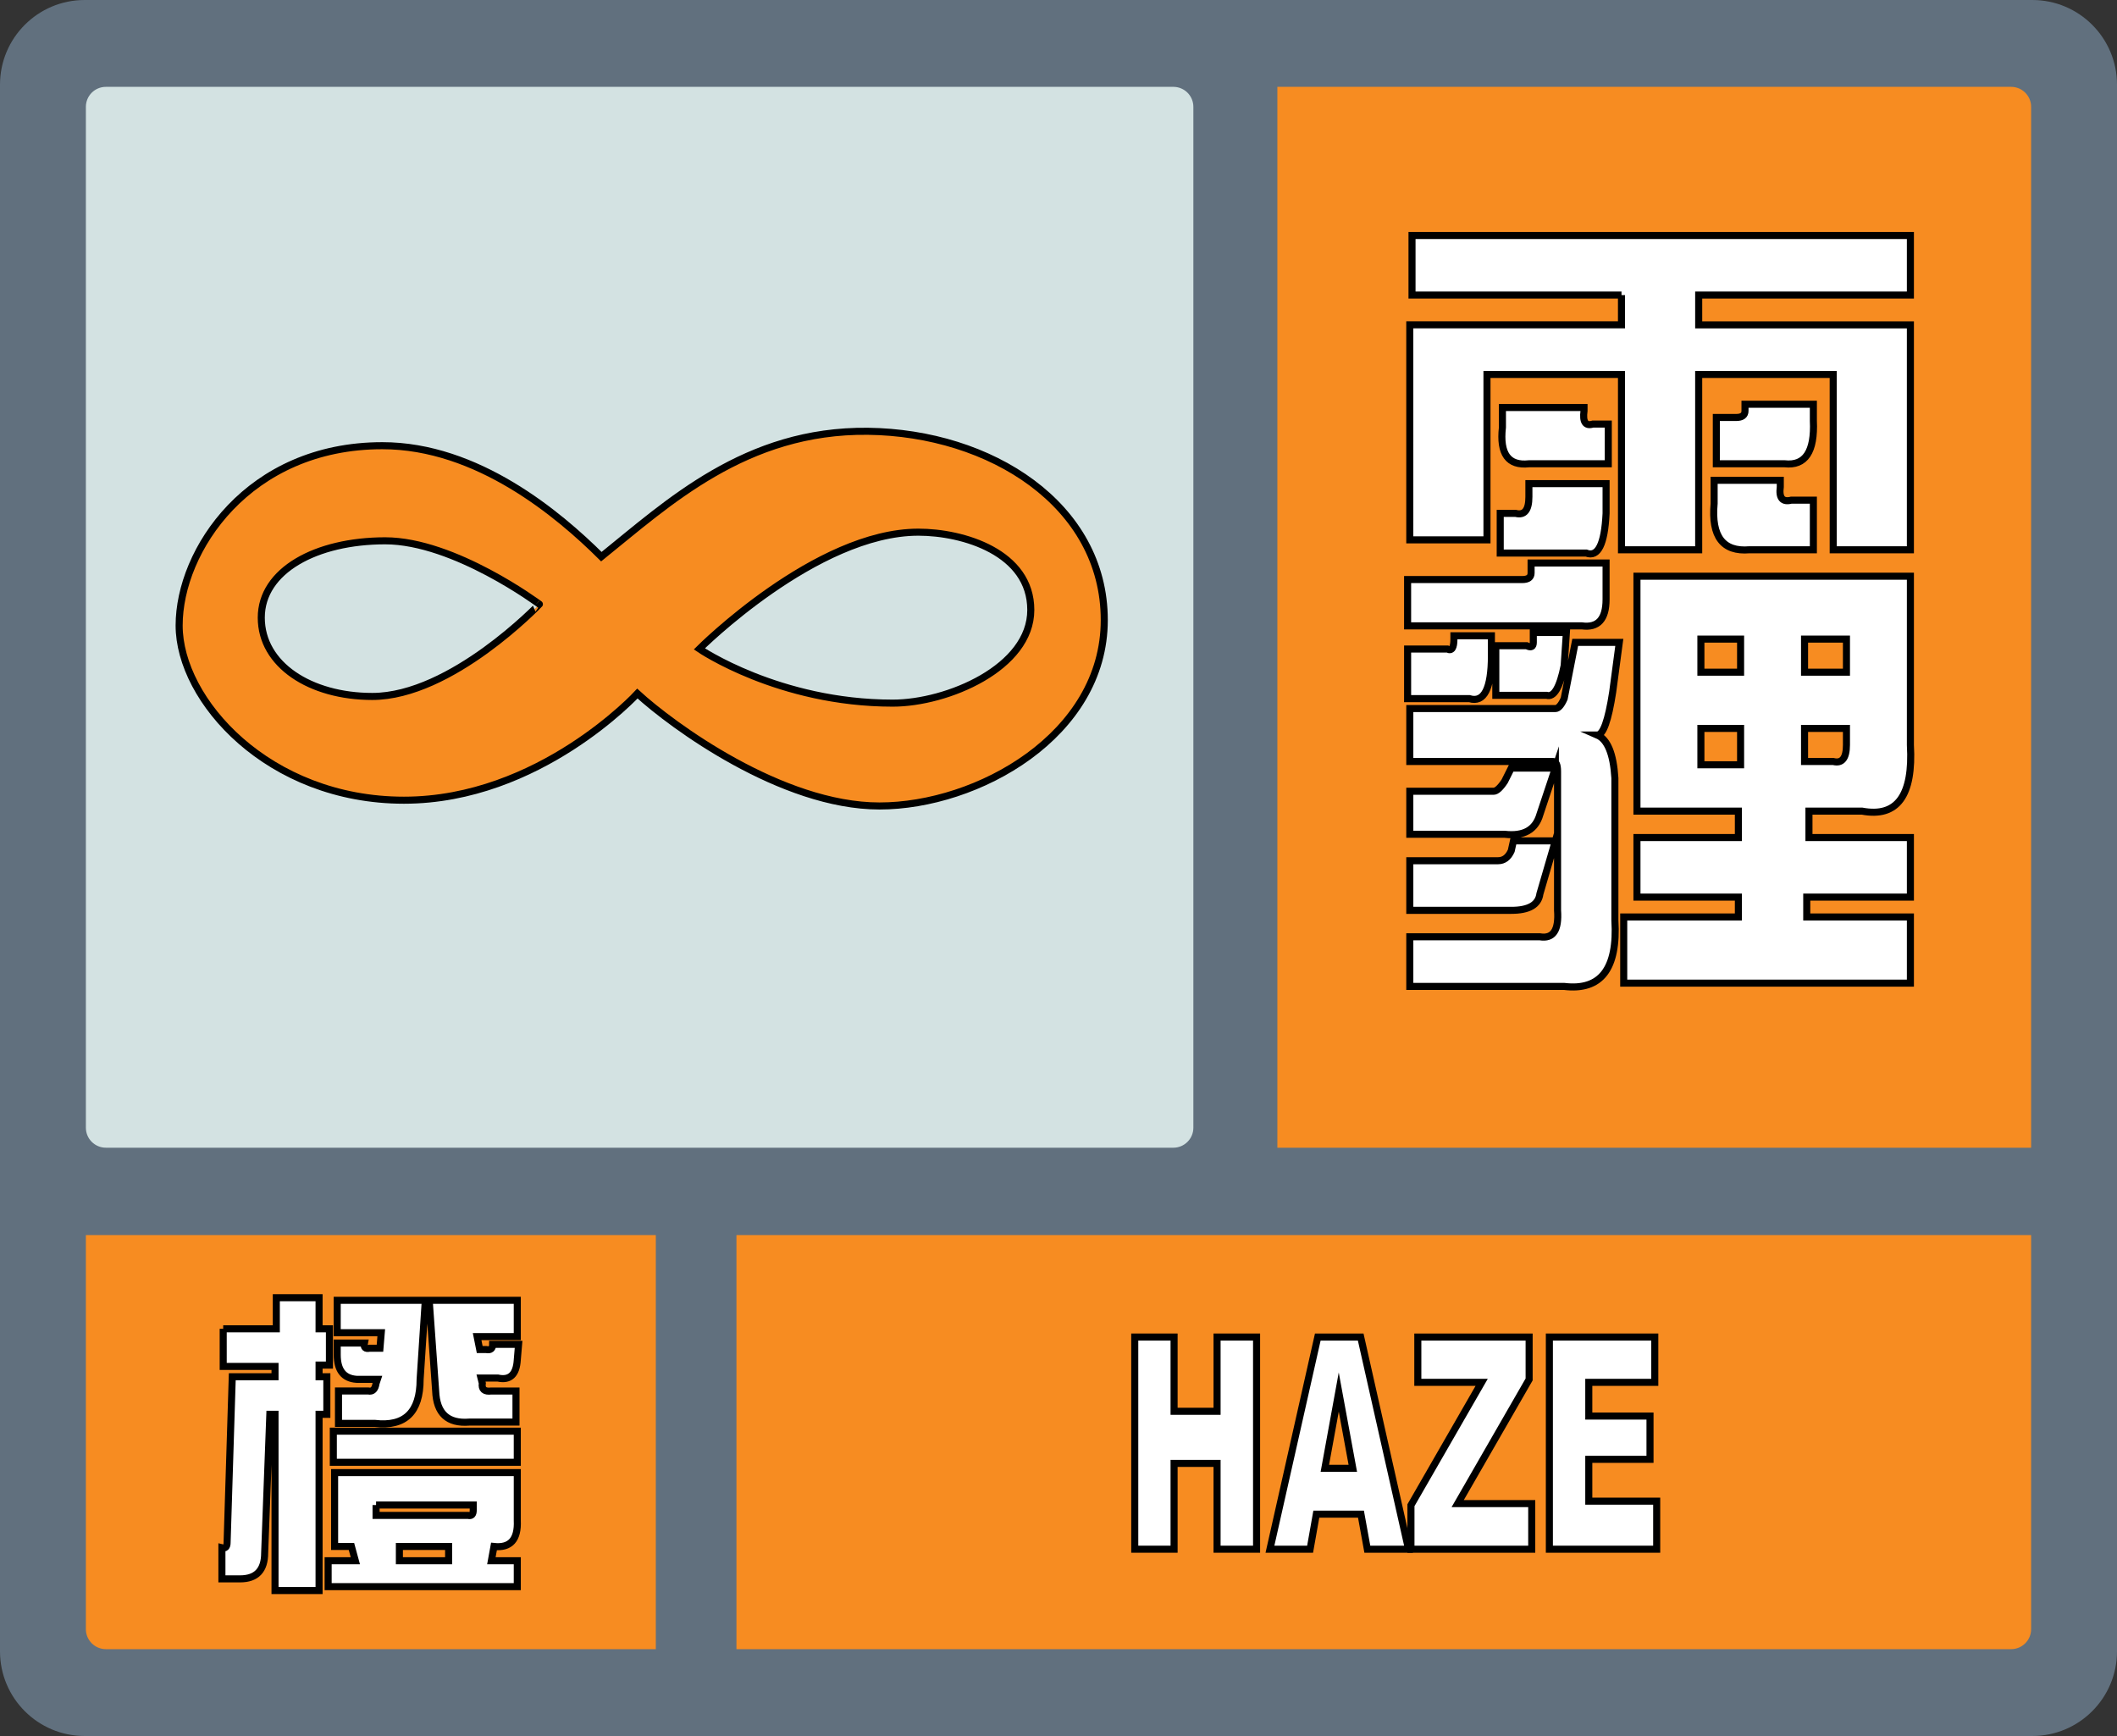
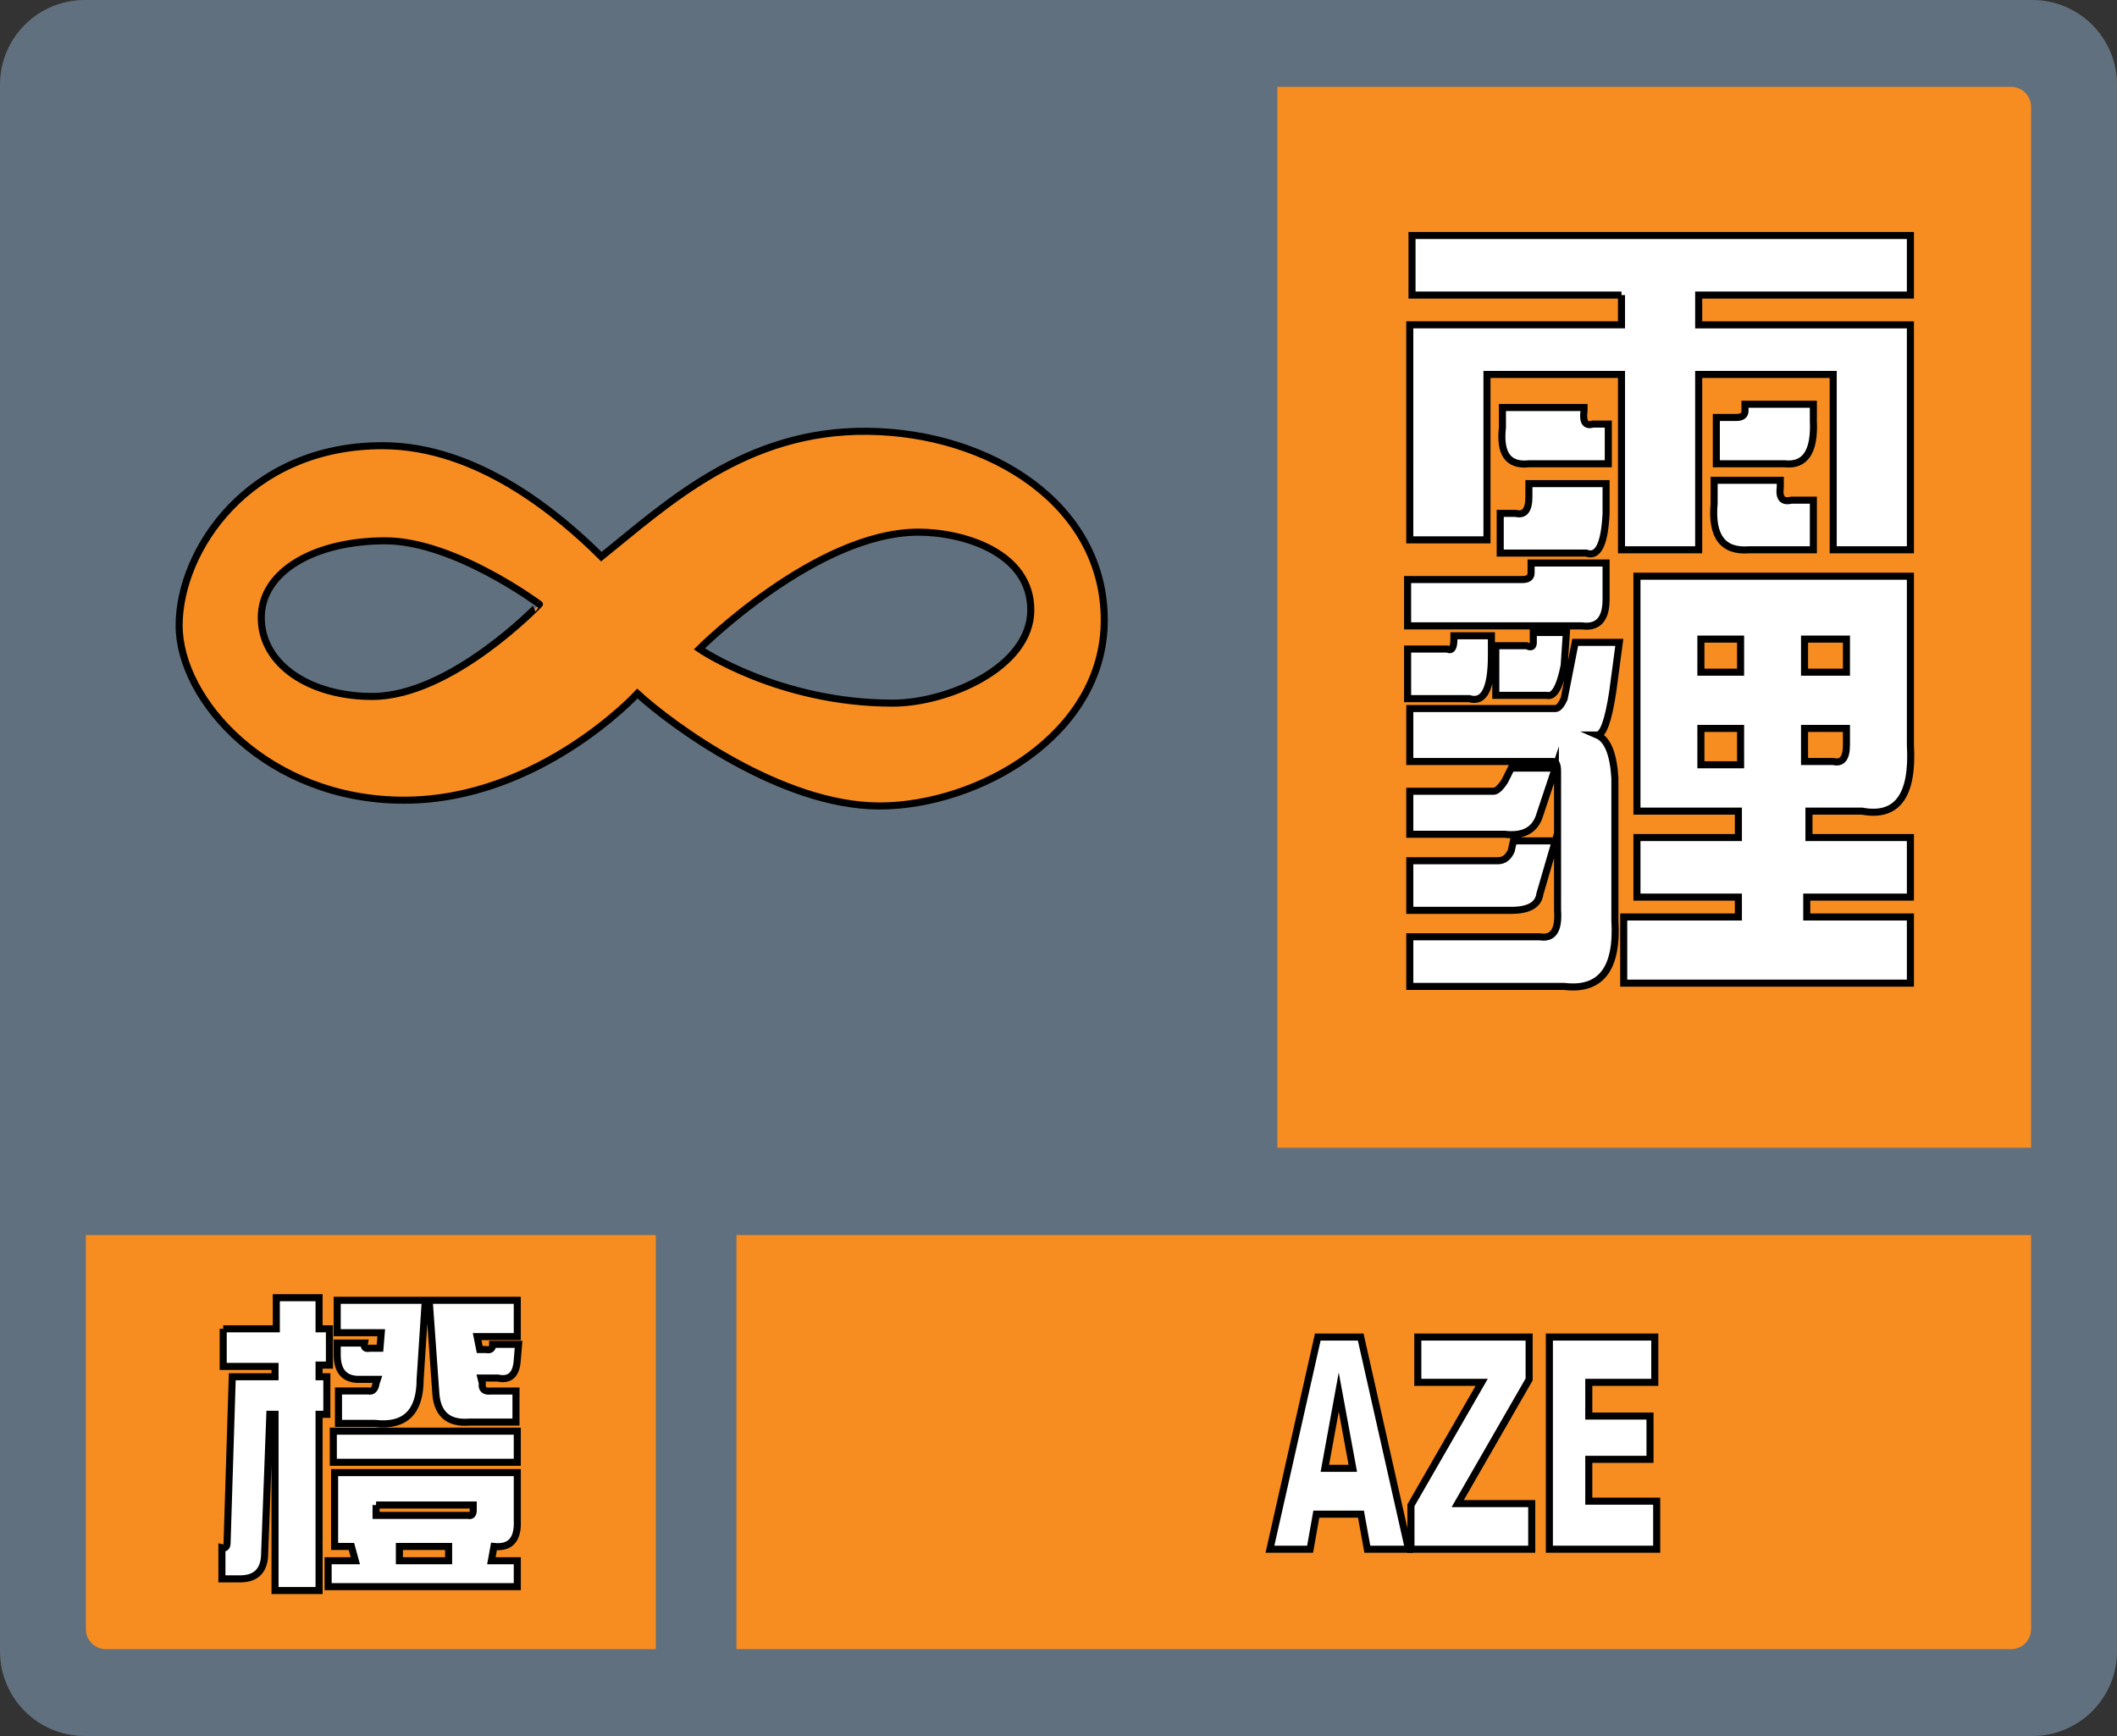
<svg xmlns="http://www.w3.org/2000/svg" version="1.1" id="图层_1" x="0px" y="0px" width="300px" height="246px" viewBox="0 0 300 246" enable-background="new 0 0 300 246" xml:space="preserve">
  <rect x="0" y="0" width="300" height="246" fill="#333333" stroke="none" />
  <path fill="#61707E" d="M288,0H12C5.373,0,0,5.372,0,12v222c0,6.627,5.373,12,12,12h276c6.627,0,12-5.373,12-12V12  C300,5.372,294.627,0,288,0z" />
-   <path fill="#D3E2E2" d="M166.278,12.307H15.004c-1.565,0-2.834,1.269-2.834,2.835v144.659c0,1.565,1.269,2.835,2.834,2.835h151.273  c1.566,0,2.835-1.27,2.835-2.835V15.142C169.113,13.575,167.844,12.307,166.278,12.307z" />
  <path fill="#F78C21" d="M181.016,12.307h103.98c1.565,0,2.835,1.269,2.835,2.835v147.494H181.016V12.307z" />
  <g>
    <path fill="#FFFFFF" stroke="#000000" stroke-miterlimit="10" d="M224.159,88.688h-24.688v-6.563h16.25   c0.83,0,1.25-0.308,1.25-0.938v-1.406h10.625v5.156C227.597,87.75,226.449,89.002,224.159,88.688z M208.222,99h-8.75v-7.031h5.625   c0.625,0.315,0.938-0.154,0.938-1.406v-0.469h5.313v2.813C211.347,97.594,210.302,99.63,208.222,99z M229.784,41.813h-29.688   v-8.438h70.625v8.438h-30v4.219h30v31.875h-10.938V53.063h-19.063v24.844h-10.938V53.063h-19.063V76.5h-10.938V46.031h30V41.813z    M221.659,99l1.563-7.969h6.25l-0.938,7.031c-0.625,4.065-1.357,6.094-2.188,6.094c1.455,0.63,2.29,2.659,2.5,6.094v20.156   c0.415,6.87-1.982,9.997-7.188,9.375h-21.875v-7.031h18.438c1.875,0.308,2.705-0.938,2.5-3.75v-19.688   c0-0.938-0.21-1.406-0.625-1.406h-20.313v-7.5h20.625C220.824,100.406,221.24,99.938,221.659,99z M220.409,108.844l-2.188,6.563   c-0.625,2.19-2.295,3.127-5,2.813h-13.438v-6.094h11.875c0.415,0,0.938-0.469,1.563-1.406l0.938-1.875H220.409z M220.409,119.156   l-2.188,7.5c-0.21,1.567-1.563,2.344-4.063,2.344h-14.375v-7.031h12.5c0.83,0,1.455-0.469,1.875-1.406l0.313-1.406H220.409z    M219.159,98.531h-7.188V91.5h4.375c0.625,0.315,0.938,0.161,0.938-0.469v-1.406h4.688l-0.313,4.688   C221.034,97.44,220.199,98.846,219.159,98.531z M212.597,78.375V72.75h2.188c1.25,0.315,1.875-0.469,1.875-2.344v-1.875h10.938   v4.219c-0.21,4.38-1.147,6.255-2.813,5.625H212.597z M227.909,65.719h-11.25c-2.92,0.315-4.17-1.406-3.75-5.156V57.75h11.563v0.469   c-0.21,1.567,0.205,2.19,1.25,1.875h2.188V65.719z M231.972,81.656h38.75v23.906c0.415,7.192-1.875,10.313-6.875,9.375h-7.5v3.75   h14.375v8.438h-14.688v2.813h14.688v9.375h-40.625v-9.375h16.25v-2.813h-14.375v-8.438h14.375v-3.75h-14.375V81.656z    M246.659,95.25v-4.688h-5.625v4.688H246.659z M241.034,108.375h5.625v-5.156h-5.625V108.375z M242.909,71.344v-3.281h9.375V69   c-0.21,1.567,0.313,2.19,1.563,1.875h3.125v7.031h-9.063C244.159,78.221,242.49,76.031,242.909,71.344z M252.909,65.719h-9.688   v-6.563h2.813c0.83,0,1.25-0.308,1.25-0.938v-0.938h9.688v2.344C257.177,64.005,255.824,66.034,252.909,65.719z M255.722,95.25   h5.938v-4.688h-5.938V95.25z M255.722,107.906h4.063c1.25,0.315,1.875-0.469,1.875-2.344v-2.344h-5.938V107.906z" />
  </g>
  <path fill="#F78C21" d="M287.831,175.015v55.844c0,1.565-1.27,2.835-2.835,2.835H104.363v-58.679H287.831z" />
  <path fill="#F78C21" d="M92.936,233.693H15.004c-1.565,0-2.834-1.27-2.834-2.835v-55.844h80.767  C92.937,175.015,92.937,233.693,92.936,233.693z" />
  <g>
    <path fill="#FFFFFF" stroke="#000000" stroke-miterlimit="10" d="M31.629,188.299h7.527v-4.406h6.059v4.406h1.469v5.141h-1.469   v1.652h1.102v5.324h-1.102v24.969h-6.242v-24.969h-0.734l-0.734,19.645c0,2.446-1.165,3.672-3.488,3.672h-2.57v-4.406   c0.488,0.123,0.734-0.121,0.734-0.734l0.734-23.5h6.059v-1.469h-7.344V188.299z M47.418,208.678h25.887v6.793   c0.121,2.693-0.981,3.918-3.305,3.672l-0.367,2.02h3.672v3.672H46.5v-3.672h3.855l-0.551-2.02h-2.387V208.678z M47.234,207.209   v-4.406h26.07v4.406H47.234z M54.027,188.85h-6.242v-4.59h12.484l-0.734,11.199c0,4.652-2.143,6.732-6.426,6.242h-5.141v-4.59   h4.223c0.611,0.123,0.978-0.244,1.102-1.102l0.184-0.551h-2.938c-1.836-0.121-2.754-1.285-2.754-3.488v-1.652h3.855   c-0.124,0.613,0.121,0.857,0.734,0.734h1.469L54.027,188.85z M53.293,213.268v1.469h13.035c0.488,0.123,0.734-0.121,0.734-0.734   v-0.734H53.293z M63.574,219.143h-6.977v2.02h6.977V219.143z M61.738,197.111L60.82,184.26h12.484v5.141h-5.691l0.367,1.836h0.918   c0.611,0.123,0.918-0.121,0.918-0.734h3.672l-0.184,2.203c-0.124,2.082-1.042,2.938-2.754,2.57h-2.387l0.184,0.734   c-0.124,0.857,0.304,1.225,1.285,1.102h3.488v4.406h-6.609C63.45,201.764,61.859,200.295,61.738,197.111z" />
  </g>
  <g>
-     <path fill="#FFFFFF" stroke="#000000" stroke-miterlimit="10" d="M160.805,189.466h5.574v10.521h6.091v-10.521h5.599v30.064h-5.599   v-12.161h-6.091v12.161h-5.574V189.466z" />
    <path fill="#FFFFFF" stroke="#000000" stroke-miterlimit="10" d="M192.863,214.567h-6.328l-0.88,4.963h-5.69l6.779-30.064h6.08   l6.778,30.064h-5.837L192.863,214.567z M191.706,208.066l-1.991-10.808l-1.971,10.808H191.706z" />
    <path fill="#FFFFFF" stroke="#000000" stroke-miterlimit="10" d="M200.919,189.466h15.774v6.009l-10.126,17.596h10.495v6.46   h-17.116v-6.234l10.021-17.411h-9.048V189.466z" />
    <path fill="#FFFFFF" stroke="#000000" stroke-miterlimit="10" d="M219.561,189.466h14.938v6.419h-9.352v4.778h8.675v6.132h-8.675   v5.927h9.622v6.809h-15.208V189.466z" />
  </g>
  <path fill="#F78C21" stroke="#000000" stroke-miterlimit="10" d="M122.998,61.116c-17.358-0.205-28.385,10.21-37.779,17.766  c-6.053-6.014-17.562-15.725-31.04-15.725c-18.991,0-28.793,14.857-28.793,25.475s12.661,24.761,31.856,24.761  c19.196,0,33.082-15.111,33.082-15.111c4.901,4.493,20.421,15.929,34.307,15.929c13.886,0,31.856-10.007,31.856-26.344  C156.488,71.53,140.355,61.319,122.998,61.116z M52.75,98.69c-8.781,0-15.724-4.492-15.724-11.166s7.76-10.889,17.562-10.889  c9.802,0,21.851,8.985,21.851,8.985S63.981,98.69,52.75,98.69z M126.5,99.638c-16.163,0-27.395-7.687-27.395-7.687  s16.541-16.54,31.04-16.54c6.331,0,15.928,2.857,15.928,11.026C146.073,94.605,134.26,99.638,126.5,99.638z" />
</svg>